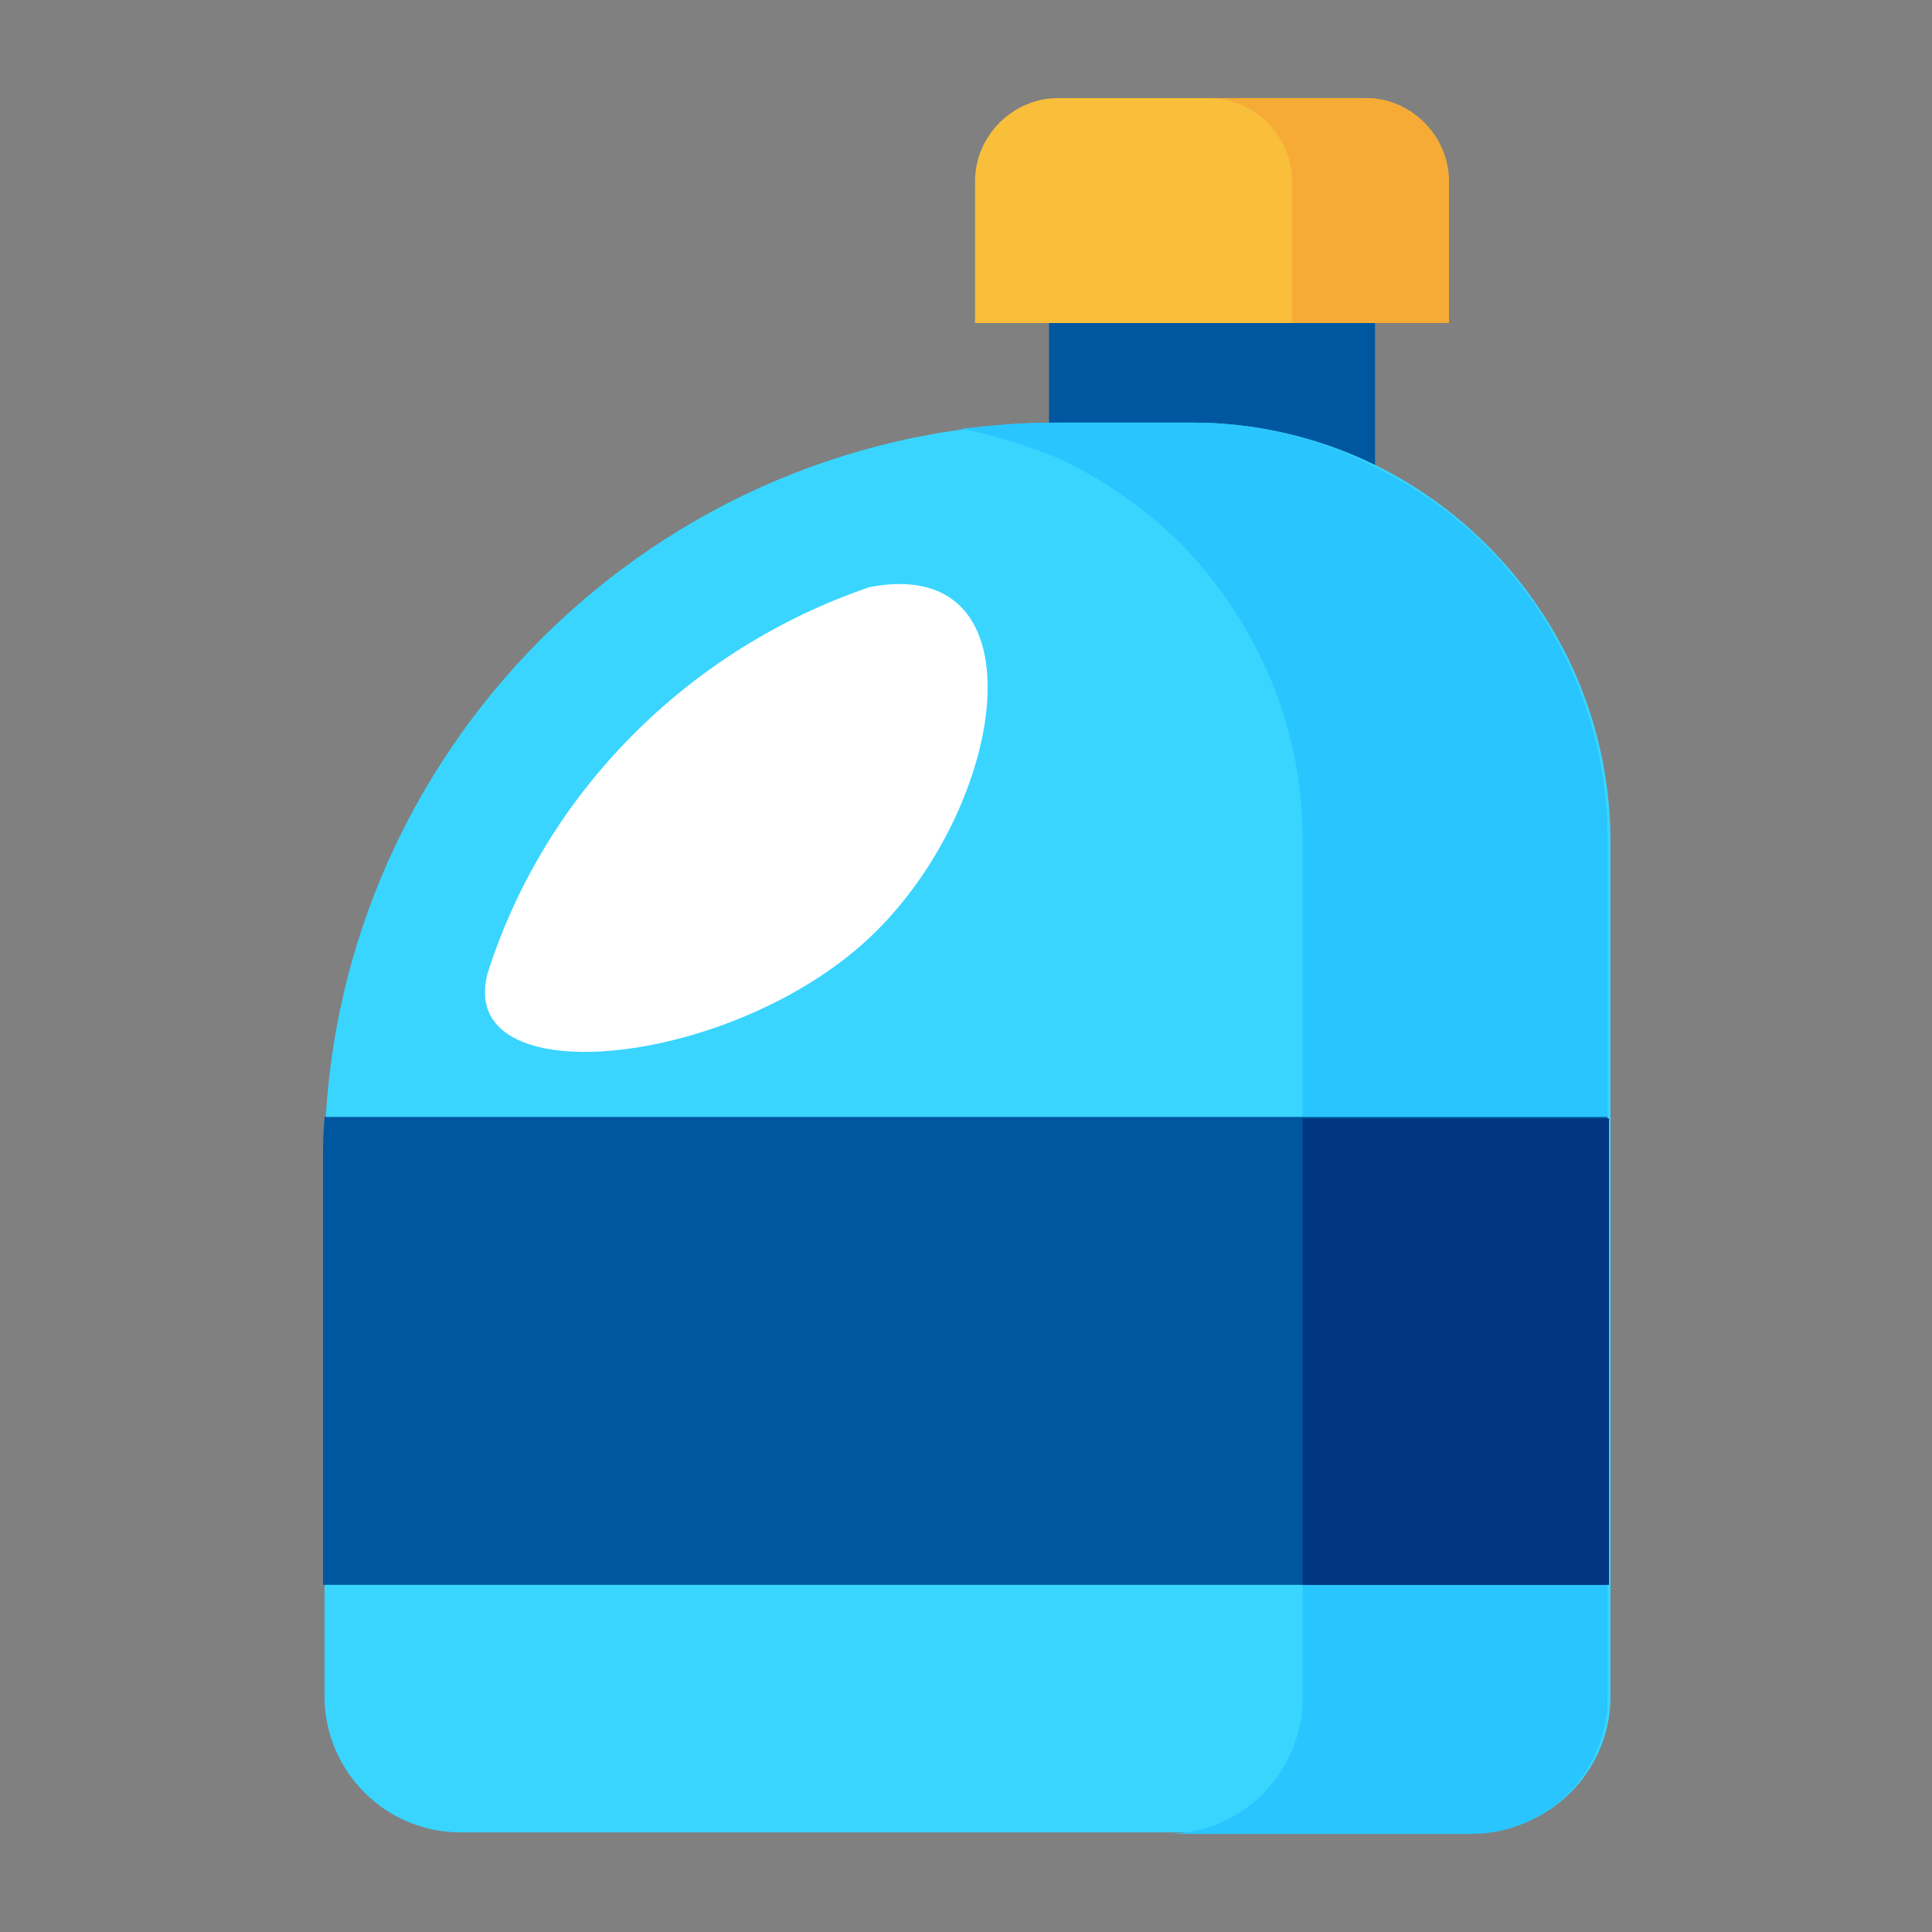
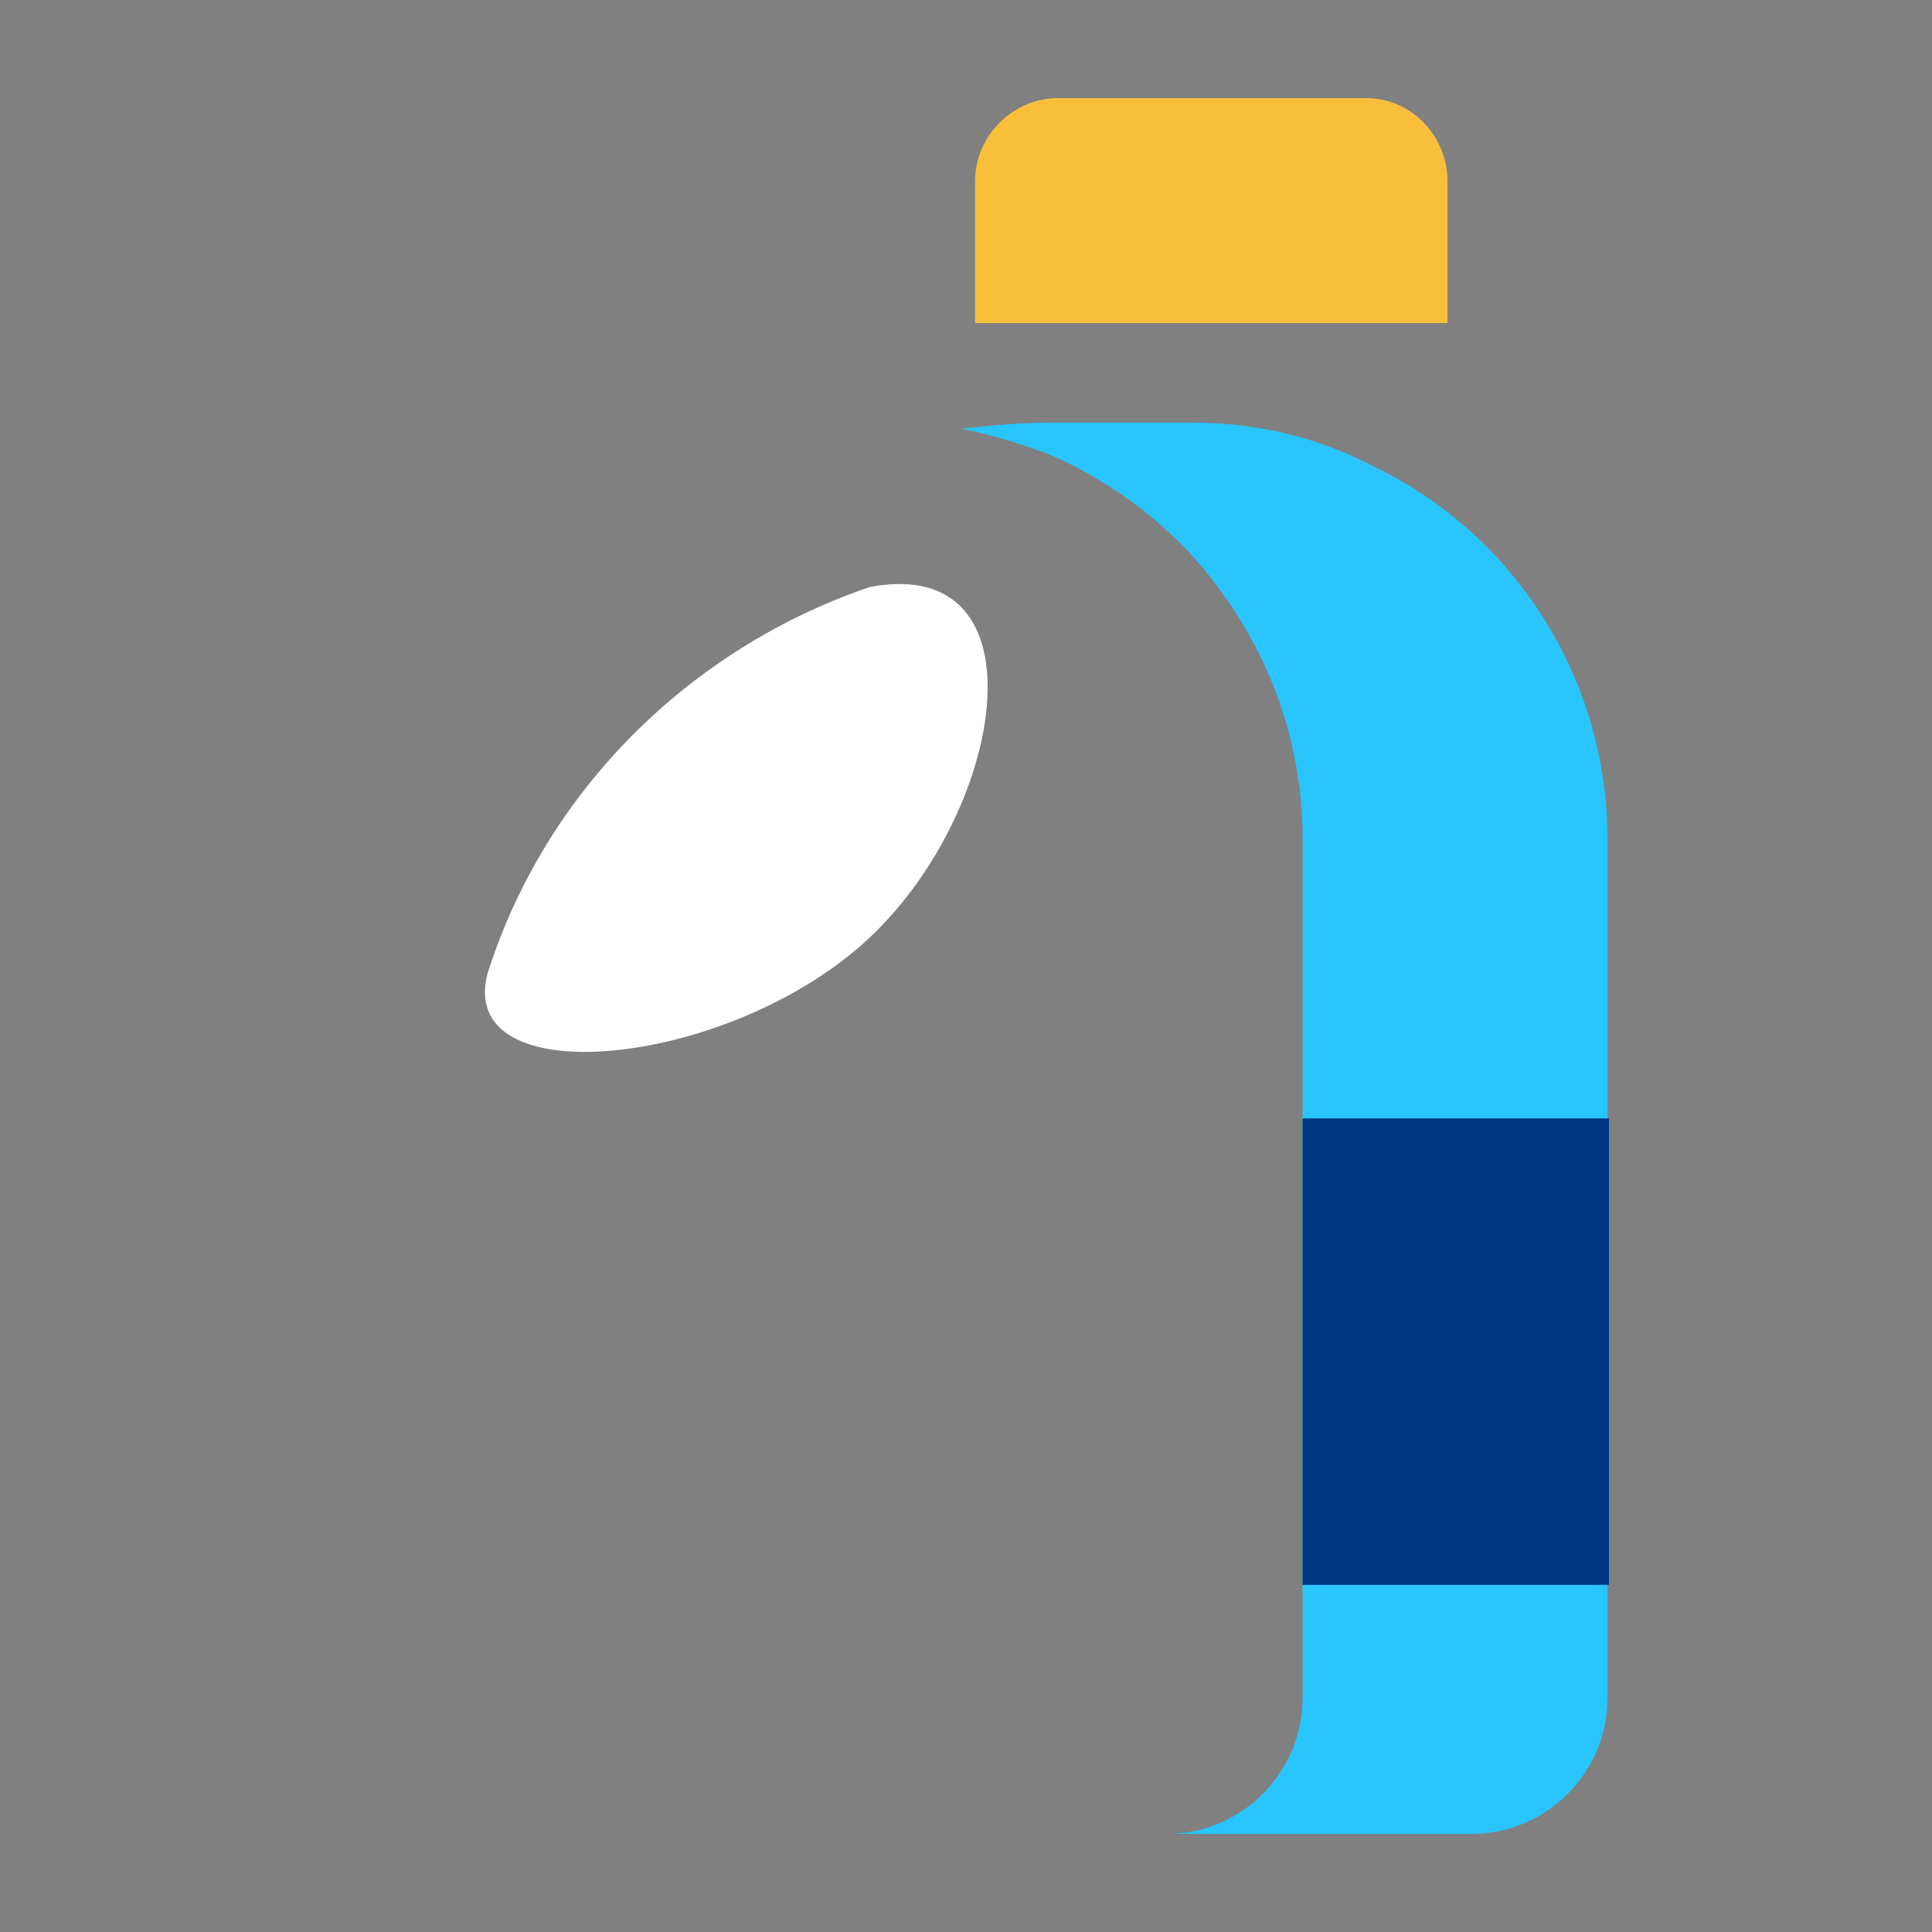
<svg xmlns="http://www.w3.org/2000/svg" id="Layer_1" x="0px" y="0px" viewBox="0 0 128 128" style="enable-background:new 0 0 128 128;" xml:space="preserve">
  <rect x="0" y="0" width="128" height="128" fill="#808080" stroke="none" />
  <style type="text/css">	.st0{fill-rule:evenodd;clip-rule:evenodd;fill:none;}	.st1{fill-rule:evenodd;clip-rule:evenodd;fill:#F1892D;}	.st2{fill:#C5D3E2;}	.st3{fill:#39D5FF;}	.st4{fill-rule:evenodd;clip-rule:evenodd;fill:#F9BF3B;}	.st5{fill-rule:evenodd;clip-rule:evenodd;fill:#F5AB35;}	.st6{fill-rule:evenodd;clip-rule:evenodd;fill:#39D5FF;}	.st7{fill-rule:evenodd;clip-rule:evenodd;fill:#C5D3E2;}	.st8{fill:#FFFFFF;}	.st9{fill-rule:evenodd;clip-rule:evenodd;fill:#29C5FF;}	.st10{fill-rule:evenodd;clip-rule:evenodd;fill:#0057A0;}	.st11{fill:#F1892D;}	.st12{fill-rule:evenodd;clip-rule:evenodd;fill:#ACBAC9;}	.st13{fill-rule:evenodd;clip-rule:evenodd;fill:#FFFFFF;}	.st14{fill-rule:evenodd;clip-rule:evenodd;fill:#D87400;}	.st15{fill-rule:evenodd;clip-rule:evenodd;fill:#003780;}	.st16{fill-rule:evenodd;clip-rule:evenodd;fill:#19B5FE;}	.st17{fill-rule:evenodd;clip-rule:evenodd;fill:#1297E0;}	.st18{fill:#0057A0;}	.st19{fill:#F9BF3B;}	.st20{fill-rule:evenodd;clip-rule:evenodd;fill:#DFECFA;}	.st21{fill-rule:evenodd;clip-rule:evenodd;fill:#0077C0;}	.st22{fill-rule:evenodd;clip-rule:evenodd;fill:#E6EEF7;}	.st23{fill-rule:evenodd;clip-rule:evenodd;fill:#DBC2A4;}	.st24{fill-rule:evenodd;clip-rule:evenodd;fill:#FFE3C1;}	.st25{fill-rule:evenodd;clip-rule:evenodd;fill:#353535;}	.st26{fill-rule:evenodd;clip-rule:evenodd;fill:#3C4A59;}	.st27{fill-rule:evenodd;clip-rule:evenodd;fill:#6C7A89;}	.st28{fill-rule:evenodd;clip-rule:evenodd;fill:#4C5A69;}</style>
  <rect class="st0" width="128" height="128" />
  <g>
-     <rect x="69.5" y="21.4" class="st10" width="21.6" height="15.3" />
    <path class="st4" d="M90.5,6.5H70.1c-3,0-5.5,2.5-5.5,5.5v9.4h31.3V12C95.9,9,93.5,6.5,90.5,6.5z" />
-     <path class="st6" d="M79,28h-8.6c-27,0-48.9,22-48.9,48.9v35.5c0,4.9,4,9,9,9h67.2c4.9,0,9-4,9-9V55.6C106.6,40.4,94.2,28,79,28  L79,28z" />
    <path class="st13" d="M57.6,38.9c11.9-2.3,9,15.2-0.4,23.6c-9.3,8.3-27,10-24.9,2C36.1,52.5,45.6,43,57.6,38.9L57.6,38.9z" />
    <path class="st9" d="M86.3,55.6v56.9c0,4.9-4,9-9,9h20.2c4.9,0,9-4,9-9V55.6c0-10.8-6.3-20.3-15.5-24.7C87.4,29,83.3,28,79,28h-8.6  c-0.3,0-0.6,0-0.9,0c-2,0-3.9,0.2-5.8,0.4c2,0.4,3.9,1,5.8,1.7c3.5,1.5,6.6,3.7,9.2,6.4C83.4,41.6,86.3,48.2,86.3,55.6L86.3,55.6z" />
-     <path class="st10" d="M21.5,74.1c-0.1,1-0.1,1.9-0.1,2.9V105h85.1v-31H21.5z" />
    <polygon class="st15" points="86.3,105 106.6,105 106.6,74.1 86.3,74.1  " />
-     <path class="st5" d="M85.6,12v9.4h5.5h4.9V12c0-3-2.5-5.5-5.5-5.5H80.1C83.1,6.5,85.6,9,85.6,12z" />
  </g>
</svg>